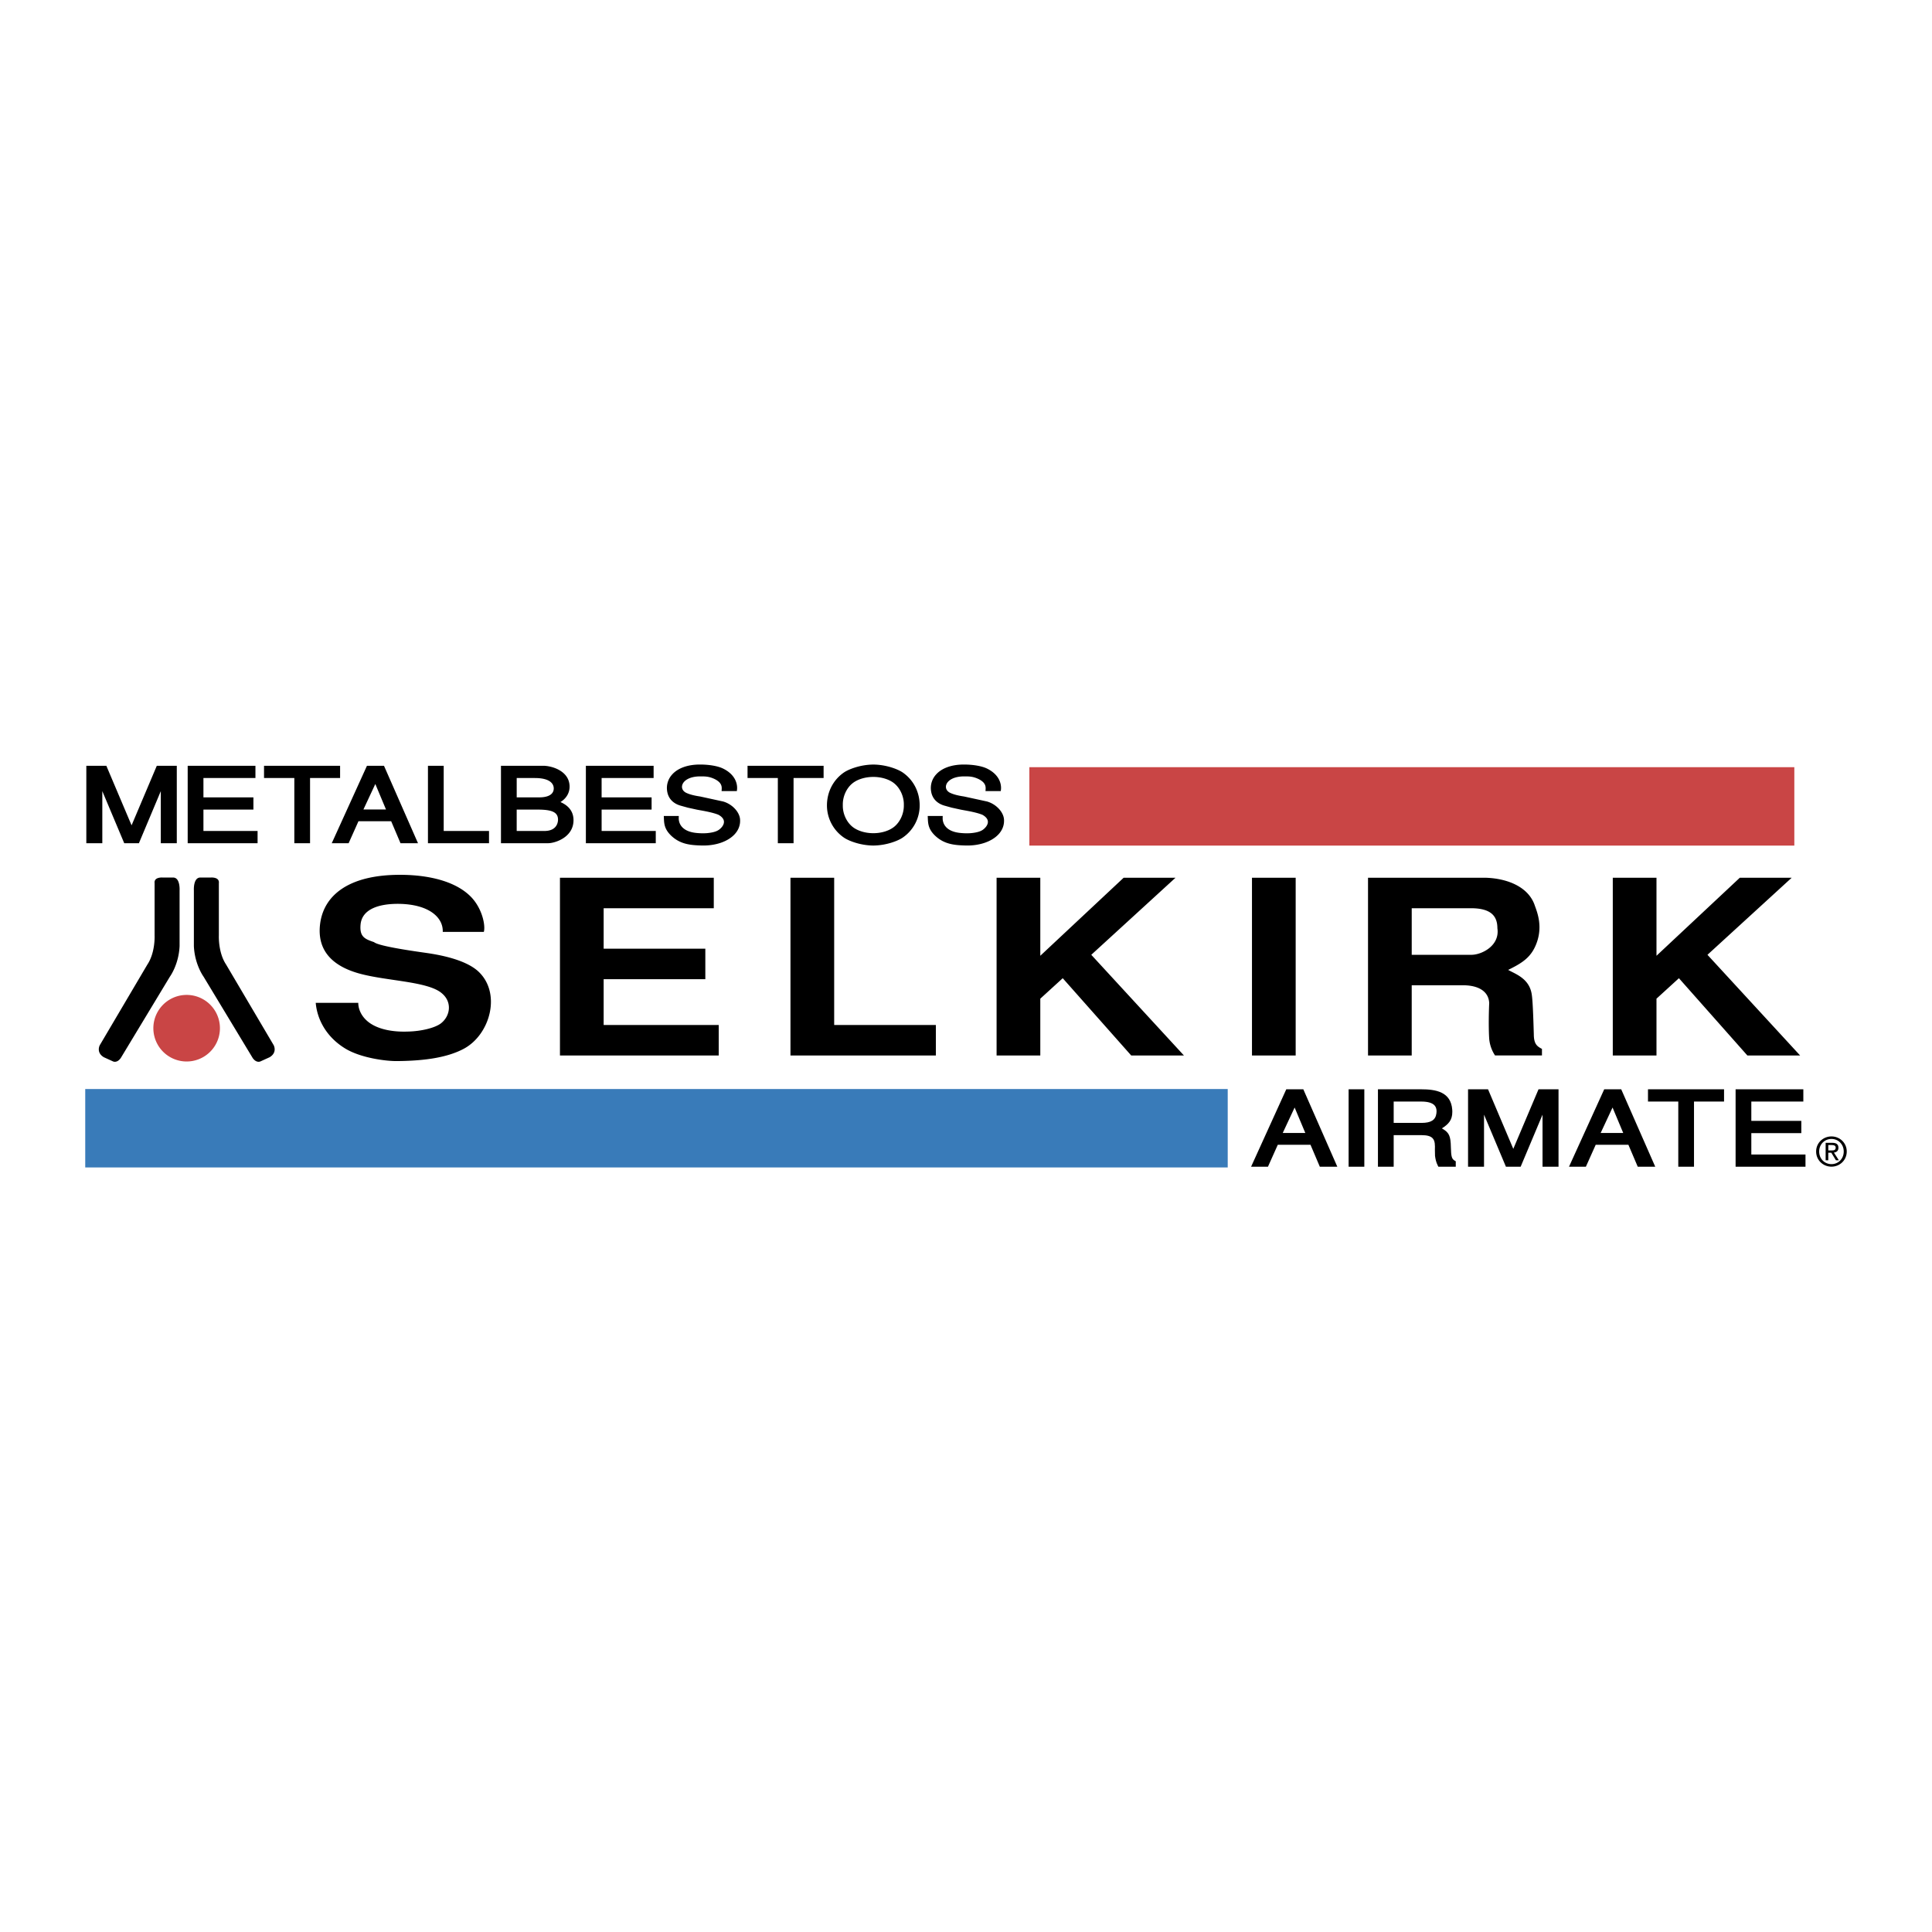
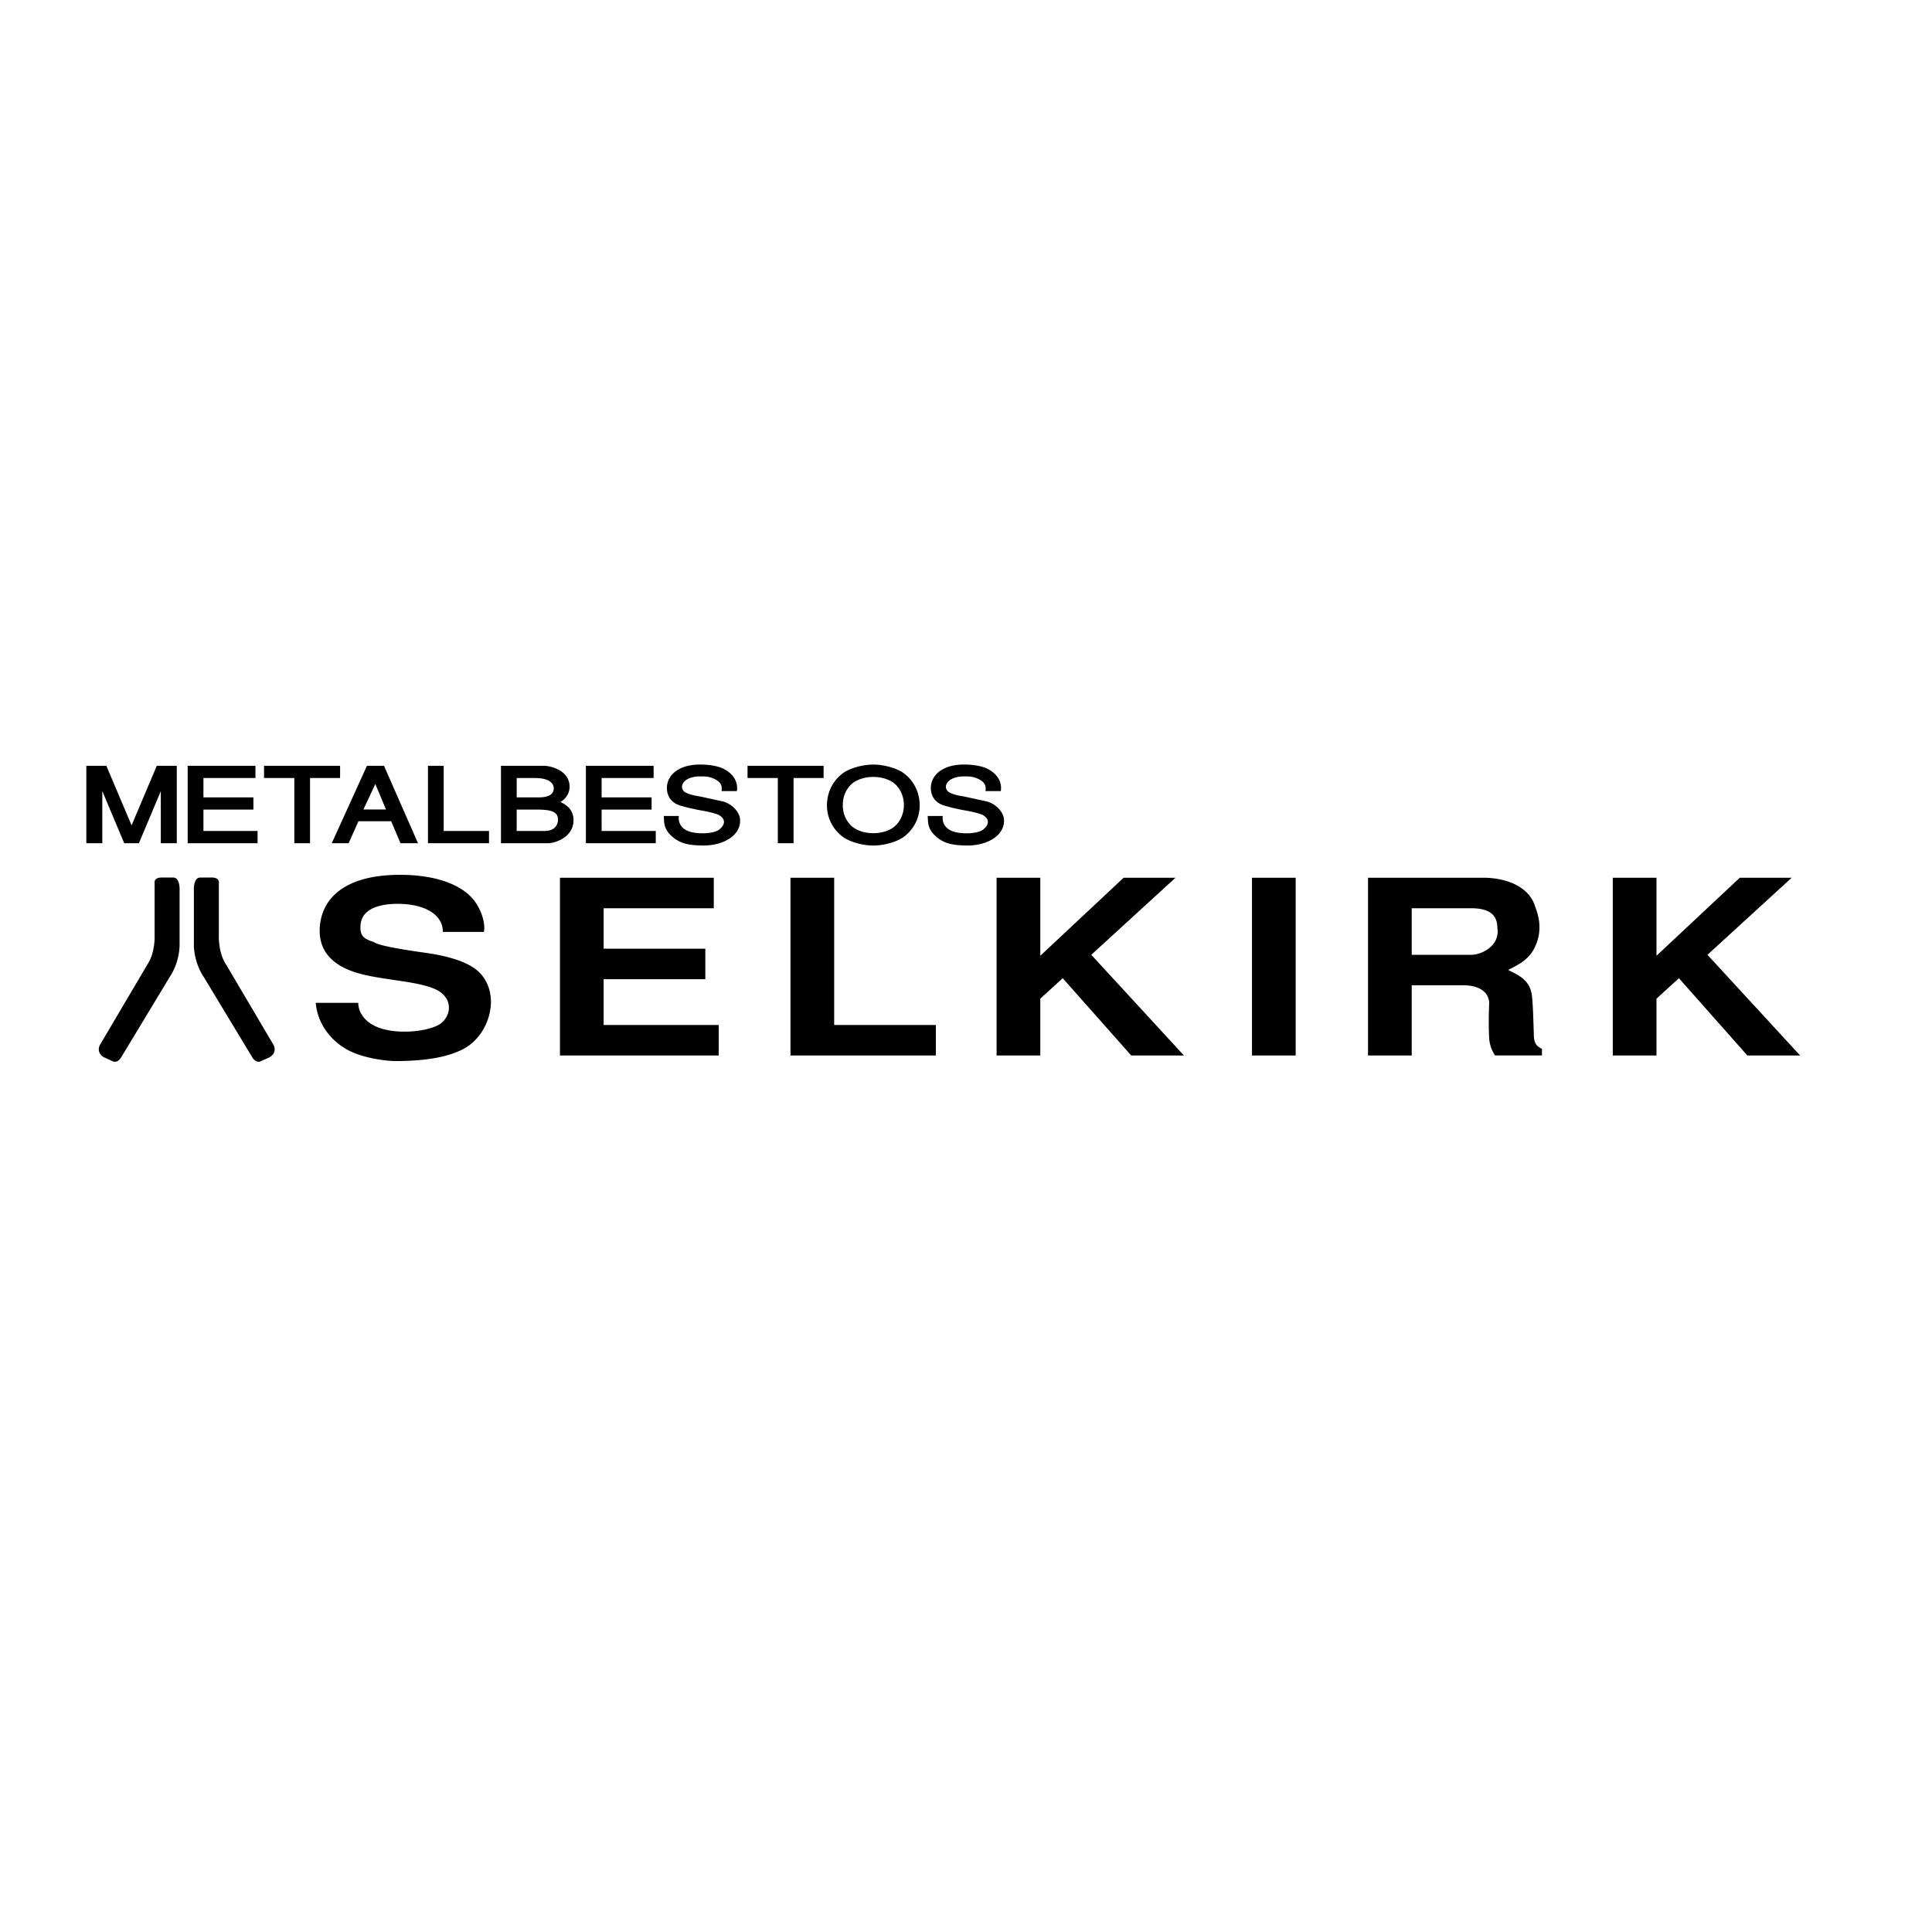
<svg xmlns="http://www.w3.org/2000/svg" width="2500" height="2500" viewBox="0 0 192.756 192.756">
  <g fill-rule="evenodd" clip-rule="evenodd">
-     <path fill="#fff" d="M0 0h192.756v192.756H0V0z" />
    <path d="M44.173 92.974c.058-1.435-1.366-2.749-4.36-2.797-2.122-.024-3.692.583-3.837 2.043-.116 1.215.378 1.458 1.337 1.775.494.438 4.505.974 5.32 1.094 1.162.171 3.662.608 4.999 1.751 2.441 2.141 1.308 6.35-1.337 7.783-1.802.974-4.274 1.216-6.627 1.24-1.076.025-3.634-.291-5.204-1.24-1.89-1.144-2.819-2.894-2.964-4.572h4.244c0 .462.173 1.191.901 1.823.958.827 2.528 1.096 3.981 1.047 1.454-.024 2.82-.39 3.373-.827.93-.73 1.133-2.116.086-2.991-1.395-1.216-5.581-1.216-8.313-1.995-2.297-.656-4.187-2.043-3.837-4.913.348-2.823 2.79-4.914 7.965-4.914 1.134 0 5.086.073 7.15 2.263 1.104 1.191 1.395 2.846 1.221 3.429h-4.098v.001zM71.214 87.574v3.04H60.226v4.037h10.145v3.042H60.226v4.572h11.482v3.04H55.867V87.574h15.347zM83.226 87.574v14.691h10.145v3.04H78.865V87.574h4.361zM99.43 87.574h4.361v7.783l8.314-7.783h5.174l-8.402 7.687 9.244 10.044h-5.26l-6.832-7.709-2.238 2.042v5.667H99.43V87.574zM124.91 87.574h4.36v17.731h-4.36V87.574zM136.488 87.574h11.773c2.121.073 4.271.899 4.883 2.822.291.777.727 2.042.205 3.574-.525 1.533-1.455 2.093-2.879 2.798.727.414 2.121.851 2.354 2.455.117.73.176 3.065.205 3.967 0 .996.348 1.215.812 1.458v.656h-4.68a3.57 3.57 0 0 1-.582-1.653c-.059-.876-.059-2.287 0-3.576-.059-1.191-1.104-1.775-2.615-1.775h-5.117v7.005h-4.359V87.574zm4.36 7.687h5.961c1.016 0 2.848-.901 2.586-2.651 0-1.266-.697-1.996-2.645-1.996h-5.902v4.647zM160.908 87.574h4.36v7.783l8.312-7.783h5.176l-8.402 7.687 9.244 10.044h-5.262l-6.83-7.709-2.238 2.042v5.667h-4.36V87.574zM15.645 76.401l-2.517 5.941c-.311-.73-2.518-5.941-2.518-5.941H8.613v7.726h1.595V78.93l2.187 5.197h1.465l2.184-5.197v5.197h1.595v-7.726h-1.994zM20.297 80.774h4.986v-1.221h-4.986v-1.93h5.188v-1.222h-6.759v7.726h6.973v-1.221h-5.402v-2.132zM33.931 76.401h-7.589v1.222h3.023v6.504h1.569v-6.504h2.997v-1.222zM38.185 76.401h-1.573l-3.513 7.726h1.684s.892-1.989.982-2.195h3.262l.932 2.195h1.745l-3.393-7.726h-.126zm.326 4.361h-2.252l1.187-2.543 1.065 2.543zM44.268 76.401h-1.571v7.726h6.092v-1.221h-4.521v-6.505zM55.915 80.022c.565-.343.913-.894.913-1.535 0-1.576-1.776-2.086-2.635-2.086h-4.211v7.726h4.715c.646 0 2.523-.565 2.523-2.297-.001-1.106-.801-1.59-1.305-1.808zm-2.126-.468h-2.237v-1.93h1.809c1.703 0 1.886.723 1.886 1.035 0 .577-.518.895-1.458.895zm-2.238 1.22h2.112c1.448 0 2.011.282 2.011 1.006 0 .188-.065 1.126-1.356 1.126h-2.767v-2.132zM60.023 80.774h4.987v-1.221h-4.987v-1.93h5.188v-1.222h-6.758v7.726h6.973v-1.221h-5.402l-.001-2.132zM72.136 79.963l-2.278-.496c-.599-.089-1.038-.202-1.357-.35-.341-.149-.51-.433-.444-.745.094-.453.688-.911 1.799-.911h.044c.45 0 .838-.001 1.396.263.657.324.728.689.71 1.002l-.012.204h1.522l.02-.171c.024-.221.075-1.355-1.391-2.078-.514-.252-1.379-.403-2.315-.403-1.221 0-2.208.358-2.781 1.007a1.99 1.99 0 0 0-.496 1.587c.126 1.024.907 1.386 1.361 1.511l.704.196.923.202.266.049c.531.095 1.332.239 1.876.461.345.191.534.424.546.681.016.339-.275.661-.531.834-.248.167-.642.272-1.204.32a6.046 6.046 0 0 1-1.166-.04c-1.529-.214-1.62-1.183-1.611-1.475l.006-.199h-1.496l.009.202c.024.569.048 1.108.727 1.761.905.859 1.923.953 3.063.981 1.336.033 2.545-.371 3.232-1.082.413-.427.613-.945.58-1.5-.04-.757-.789-1.556-1.702-1.811zM74.582 76.401v1.222h3.023v6.504h1.569v-6.504h2.997v-1.222h-7.589zM90.061 77.069c-.454-.311-1.608-.778-2.928-.789-1.322.011-2.477.478-2.932.789-1.062.733-1.68 1.916-1.696 3.248a3.89 3.89 0 0 0 1.696 3.252c.454.312 1.609.779 2.928.791 1.323-.011 2.478-.478 2.932-.791a3.886 3.886 0 0 0 1.696-3.252c-.016-1.332-.633-2.516-1.696-3.248zm.115 3.245c.022.819-.346 1.66-.939 2.153-.495.413-1.281.661-2.105.661-.823 0-1.611-.248-2.106-.66-.593-.493-.962-1.334-.938-2.143-.024-.818.345-1.659.938-2.152.495-.414 1.283-.66 2.106-.66.822 0 1.61.246 2.105.66.593.493.961 1.334.939 2.141zM98.467 79.963l-2.278-.496c-.598-.089-1.038-.202-1.358-.35-.34-.149-.509-.433-.444-.745.095-.453.688-.911 1.8-.911h.044c.451 0 .838-.001 1.397.263.656.324.727.688.709 1.002l-.012.204h1.523l.02-.171c.023-.221.076-1.355-1.391-2.078-.516-.252-1.379-.403-2.316-.403-1.221 0-2.208.358-2.78 1.007a1.994 1.994 0 0 0-.496 1.587c.126 1.024.907 1.386 1.361 1.511l.704.196.924.202.264.049c.532.095 1.331.239 1.876.461.346.192.535.424.547.681.016.339-.275.661-.531.834-.248.167-.643.272-1.206.32a6.04 6.04 0 0 1-1.165-.04c-1.527-.213-1.619-1.183-1.61-1.475l.005-.199h-1.495l.008.202c.025.569.049 1.108.727 1.761.906.859 1.924.953 3.063.981 1.338.033 2.545-.371 3.233-1.082.412-.427.613-.945.58-1.5-.041-.757-.789-1.556-1.703-1.811zM15.424 88.115v5.225s.082 1.689-.722 2.895l-4.744 8.039s-.402.724.402 1.206l.884.402s.403.241.804-.322l4.904-8.12s.885-1.205.965-3.054v-5.548s.08-1.286-.643-1.286h-1.045c0 .001-.885-.079-.805.563zM21.835 88.115v5.225s-.08 1.689.724 2.895l4.744 8.039s.402.724-.403 1.206l-.884.402s-.402.241-.804-.322l-4.904-8.12s-.885-1.205-.965-3.054v-5.548s-.081-1.286.643-1.286h1.045c.001.001.886-.079.804.563z" />
-     <path d="M18.623 105.905a3.321 3.321 0 1 0-.002-6.642 3.321 3.321 0 0 0 .002 6.642zM102.699 84.365h76.321v-7.822h-76.321v7.822z" fill="#c94545" />
-     <path fill="#397bb9" d="M8.504 116.476H122.49v-7.823H8.504v7.823z" />
-     <path d="M129.906 108.68h-1.574l-3.512 7.726h1.684l.982-2.194h3.262l.932 2.194h1.746l-3.393-7.726h-.127zm.326 4.359h-2.254c.188-.397.932-1.993 1.188-2.542l1.066 2.542zM134.551 116.405h1.568v-7.725h-1.568v7.725zM144.754 114.456c-.023-1.137-.174-1.469-.895-1.877.637-.409 1.039-.803 1.039-1.645 0-.065-.002-.132-.006-.202-.125-1.809-1.645-2.053-3.115-2.053h-4.299v7.726h1.57v-3.15h2.816c.518 0 .865.099 1.062.303.26.266.246.716.234 1.151l.012.601c.039.301.094.624.283.992l.053.104h1.734v-.545l-.096-.056c-.304-.179-.367-.393-.392-1.349zm-1.428-3.584c0 .066-.004.137-.016.211-.088.665-.535.949-1.496.949h-2.766v-2.13h2.754c.652 0 1.102.131 1.332.394.128.146.192.337.192.576zM153.498 108.68l-2.516 5.941c-.311-.729-2.52-5.941-2.52-5.941h-1.994v7.726h1.594v-5.196l2.186 5.196h1.467l2.184-5.196v5.196h1.596v-7.726h-1.997zM161.623 108.68h-1.57l-3.514 7.726h1.684l.982-2.194h3.26l.934 2.194h1.746l-3.395-7.726h-.127zm.328 4.359h-2.254l1.188-2.542c.234.557.902 2.154 1.066 2.542zM164.42 108.68v1.223h3.023v6.503h1.568v-6.503h2.998v-1.223h-7.589zM174.73 115.185v-2.132h4.988v-1.222h-4.988v-1.929h5.189v-1.223h-6.758v7.726h6.973v-1.221c.001.001-5.044.001-5.404.001zM181.195 114.886c0-.867.703-1.506 1.531-1.506.822 0 1.525.639 1.525 1.506 0 .874-.703 1.513-1.525 1.513-.828-.001-1.531-.639-1.531-1.513zm1.532 1.26c.684 0 1.223-.534 1.223-1.261 0-.715-.539-1.253-1.223-1.253-.689 0-1.229.538-1.229 1.253 0 .727.539 1.261 1.229 1.261zm-.319-.386h-.264v-1.741h.662c.412 0 .615.152.615.495 0 .312-.195.447-.451.479l.494.767h-.295l-.459-.755h-.303v.755h.001zm.315-.979c.225 0 .424-.017.424-.283 0-.216-.195-.255-.379-.255h-.359v.538h.314z" />
  </g>
</svg>